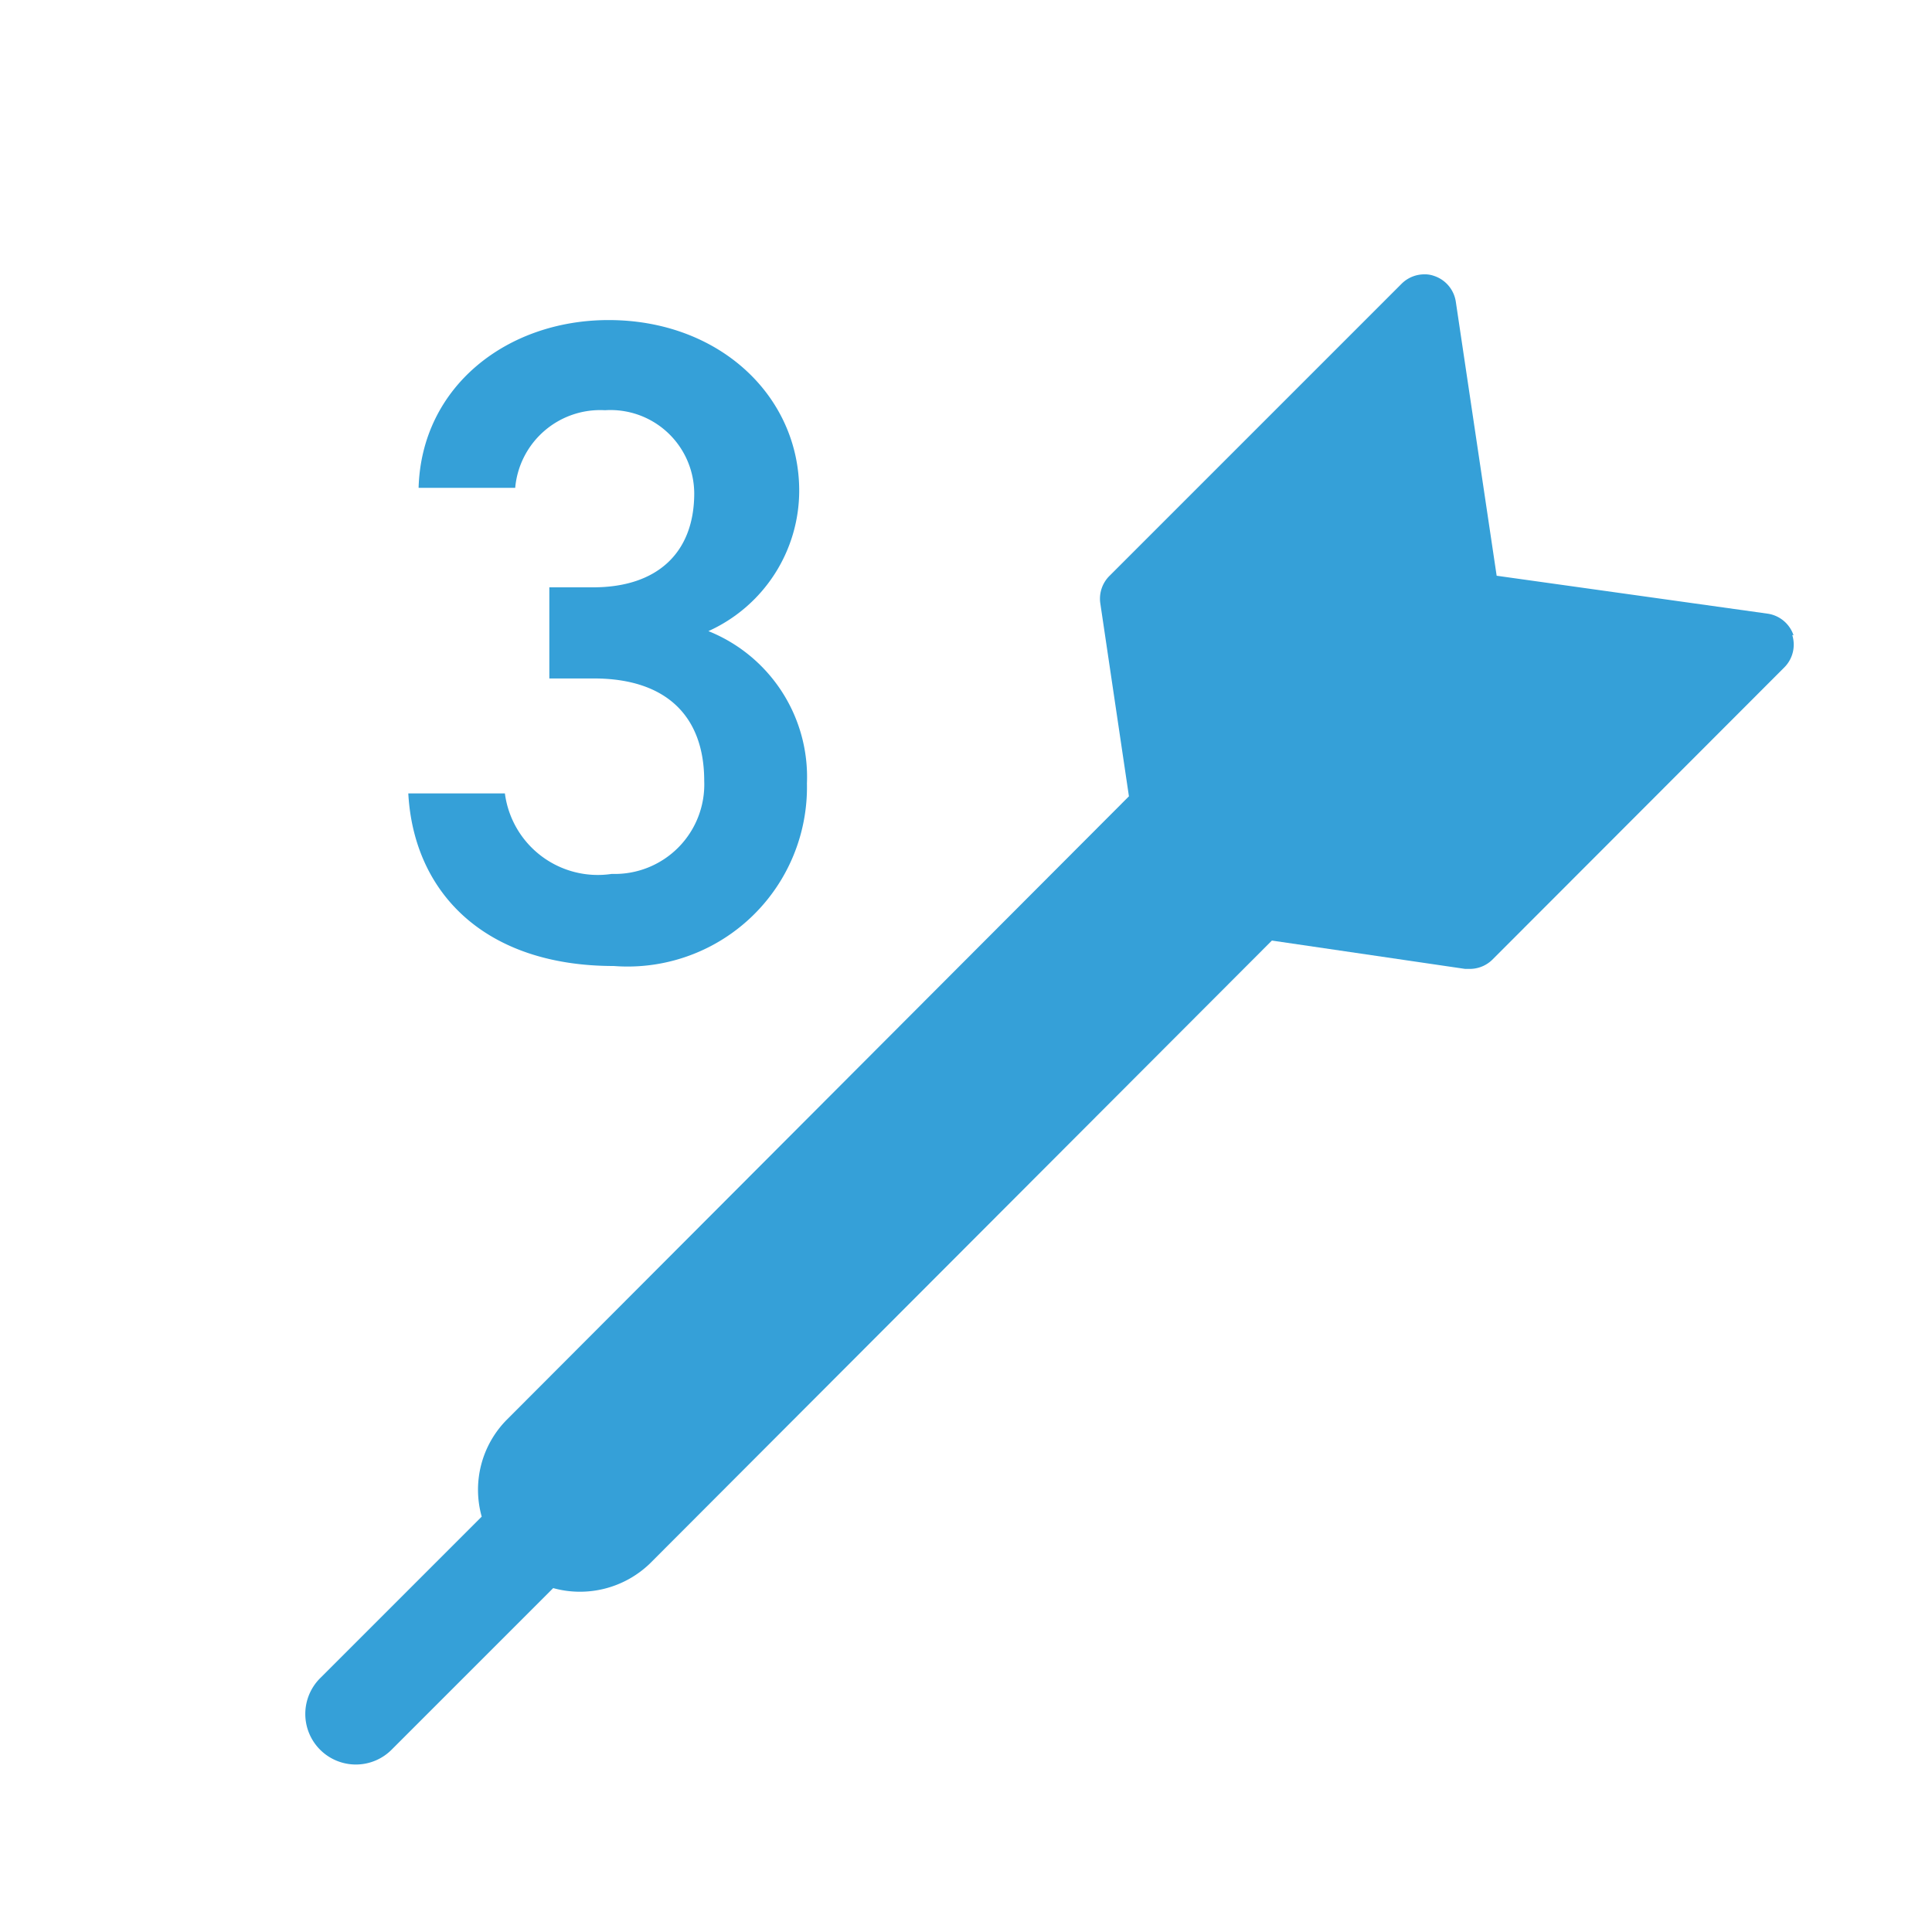
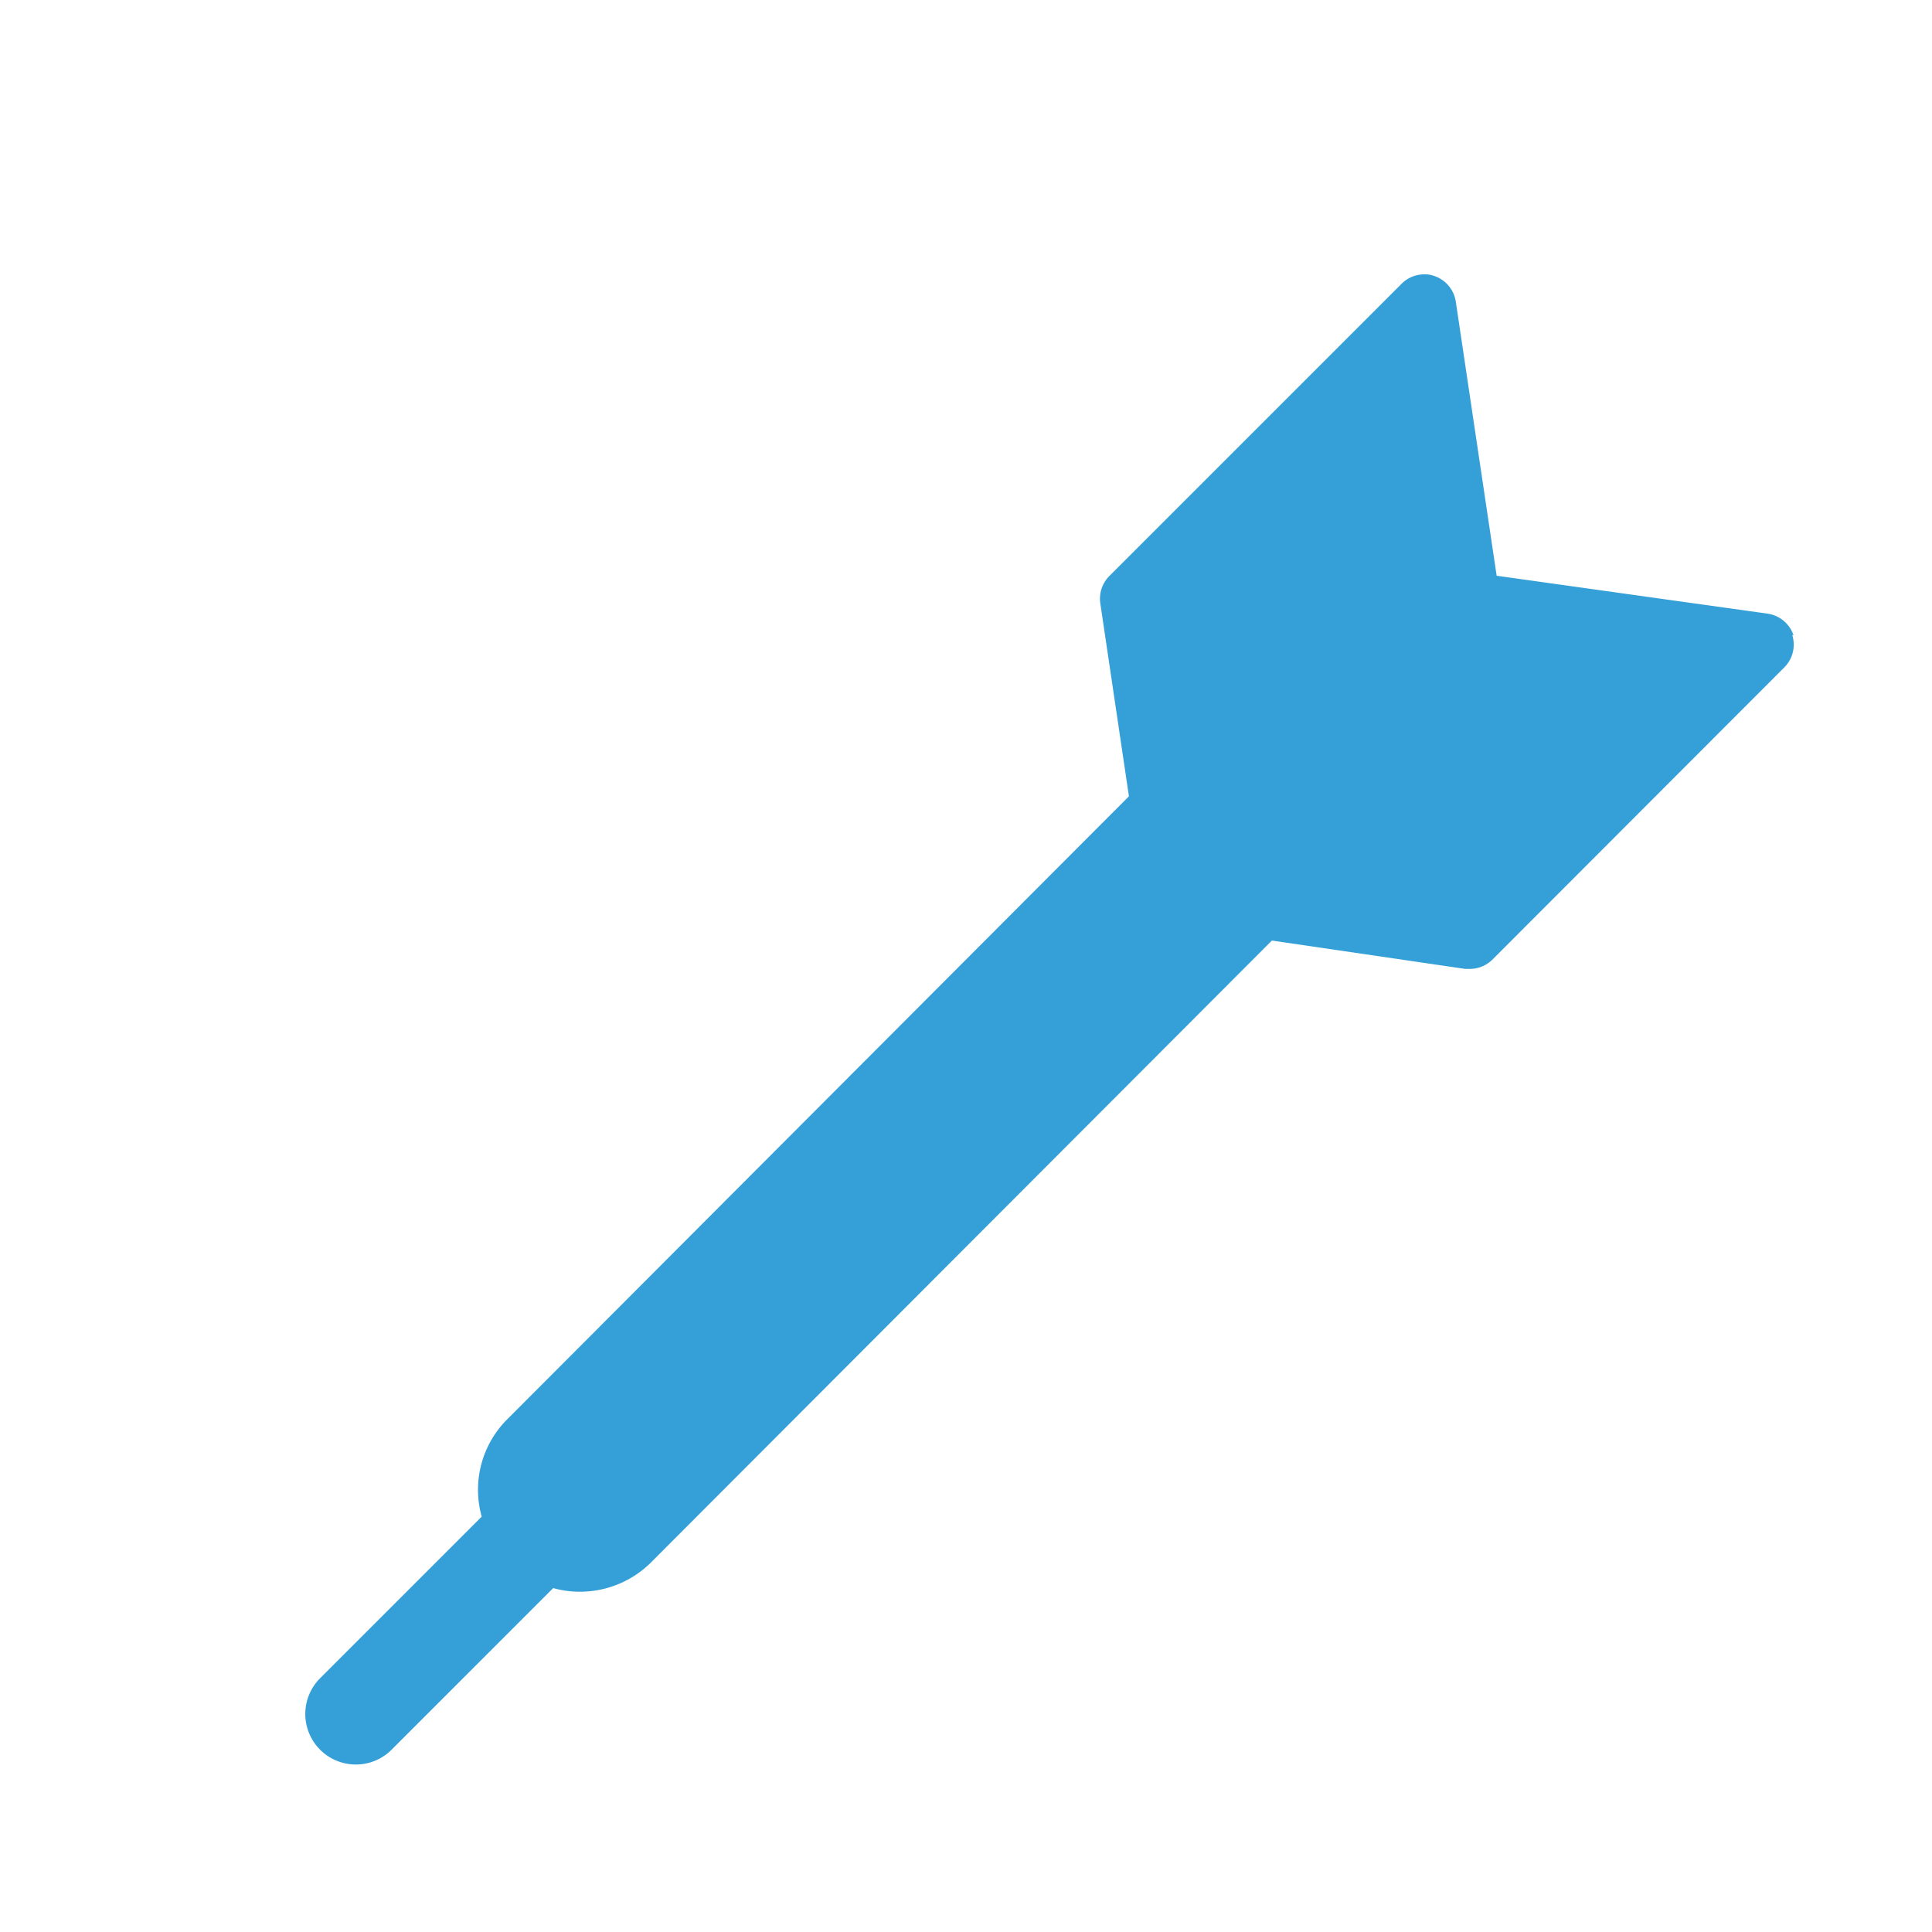
<svg xmlns="http://www.w3.org/2000/svg" id="レイヤー_1" data-name="レイヤー 1" viewBox="0 0 60 60">
  <defs>
    <style>.cls-1{fill:#35a0d8;}</style>
  </defs>
  <title>dartslive3_blue</title>
  <path class="cls-1" d="M55.7,19.73a1,1,0,0,0-.79-.67l-8.43-1.18L45.21,9.36a1,1,0,0,0-.67-.79.84.84,0,0,0-.31-.05,1,1,0,0,0-.7.29l-9.08,9.08a1,1,0,0,0-.28.84l.89,6L15.73,44.1a3.09,3.09,0,0,0-.77,3l-5,5a1.57,1.57,0,1,0,2.22,2.22l5-5a3.13,3.13,0,0,0,3-.76L39.5,29.21l6,.88h.14a1,1,0,0,0,.7-.28l9.08-9.09a1,1,0,0,0,.24-1Zm0,0" />
-   <path class="cls-1" d="M17.06,18.24h1.36c2,0,3.14-1.08,3.14-2.92a2.6,2.6,0,0,0-2.77-2.58A2.65,2.65,0,0,0,16,15.15H13c.09-3.15,2.75-5.21,5.9-5.21,3.43,0,5.92,2.35,5.92,5.3A4.79,4.79,0,0,1,22,19.6a4.88,4.88,0,0,1,3.06,4.73,5.57,5.57,0,0,1-6,5.67c-4,0-6.21-2.27-6.38-5.36h3A2.91,2.91,0,0,0,19,27.14a2.78,2.78,0,0,0,2.87-2.89c0-2-1.17-3.18-3.43-3.18H17.06Z" />
</svg>